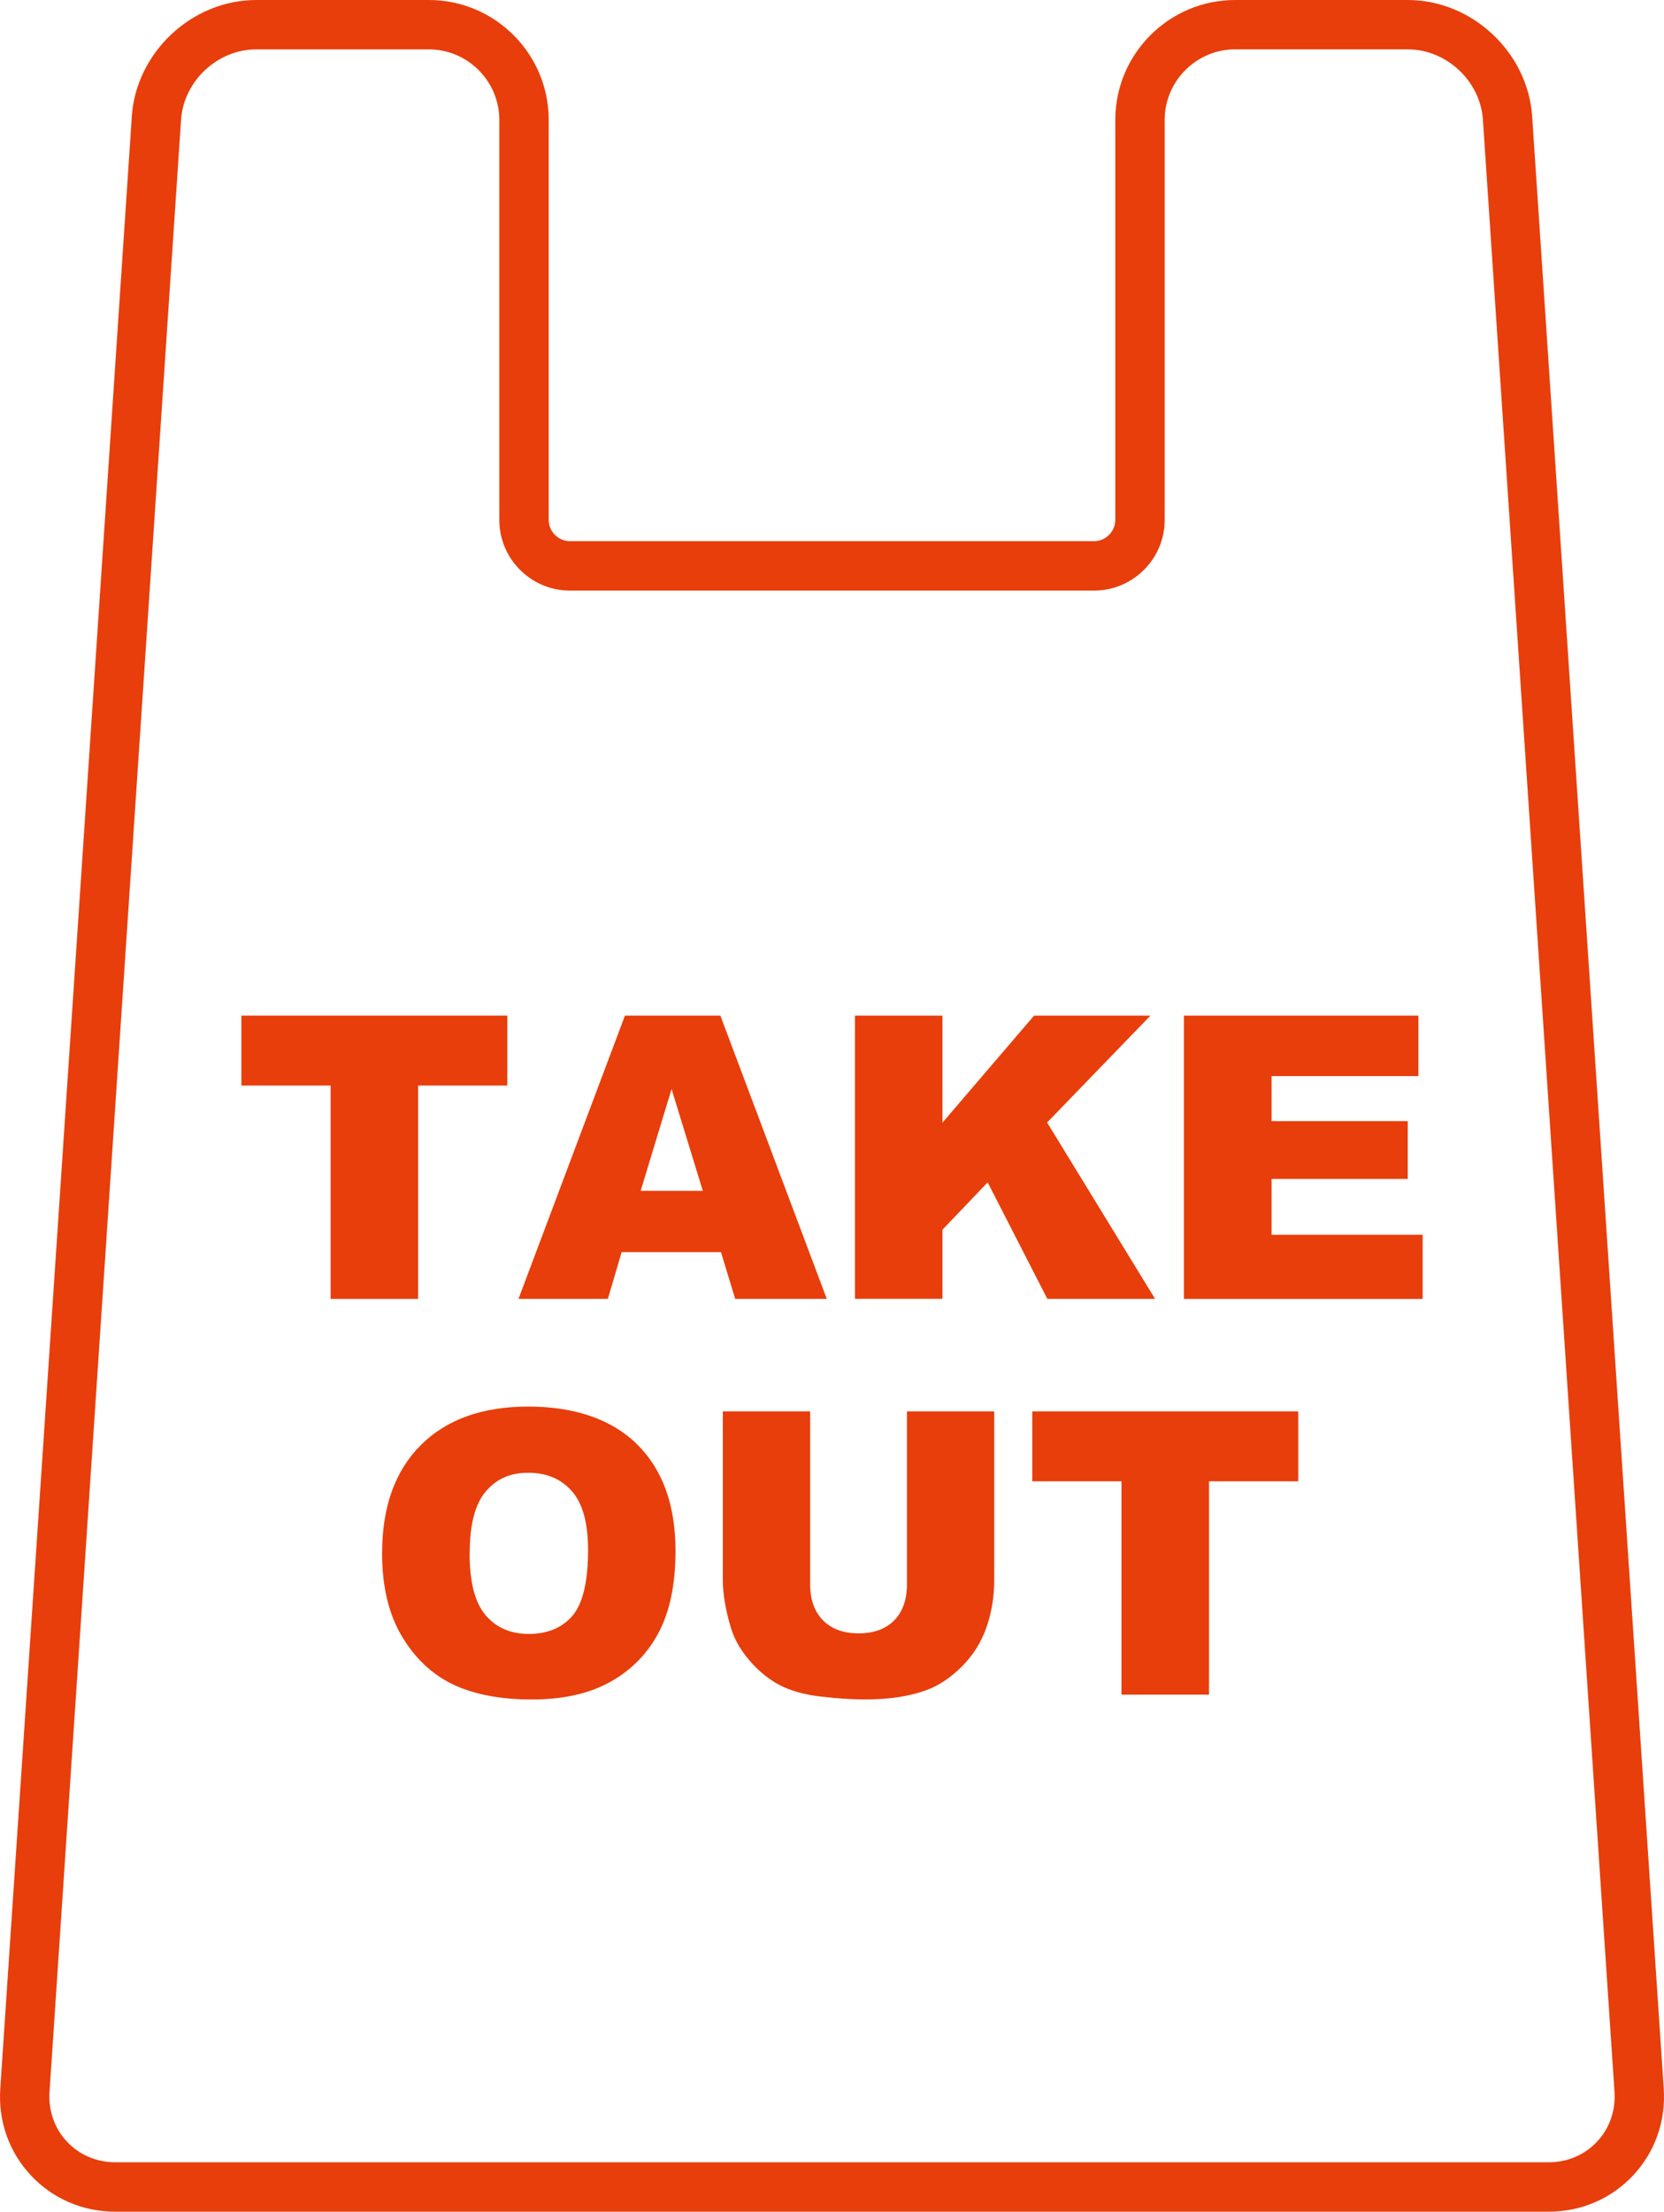
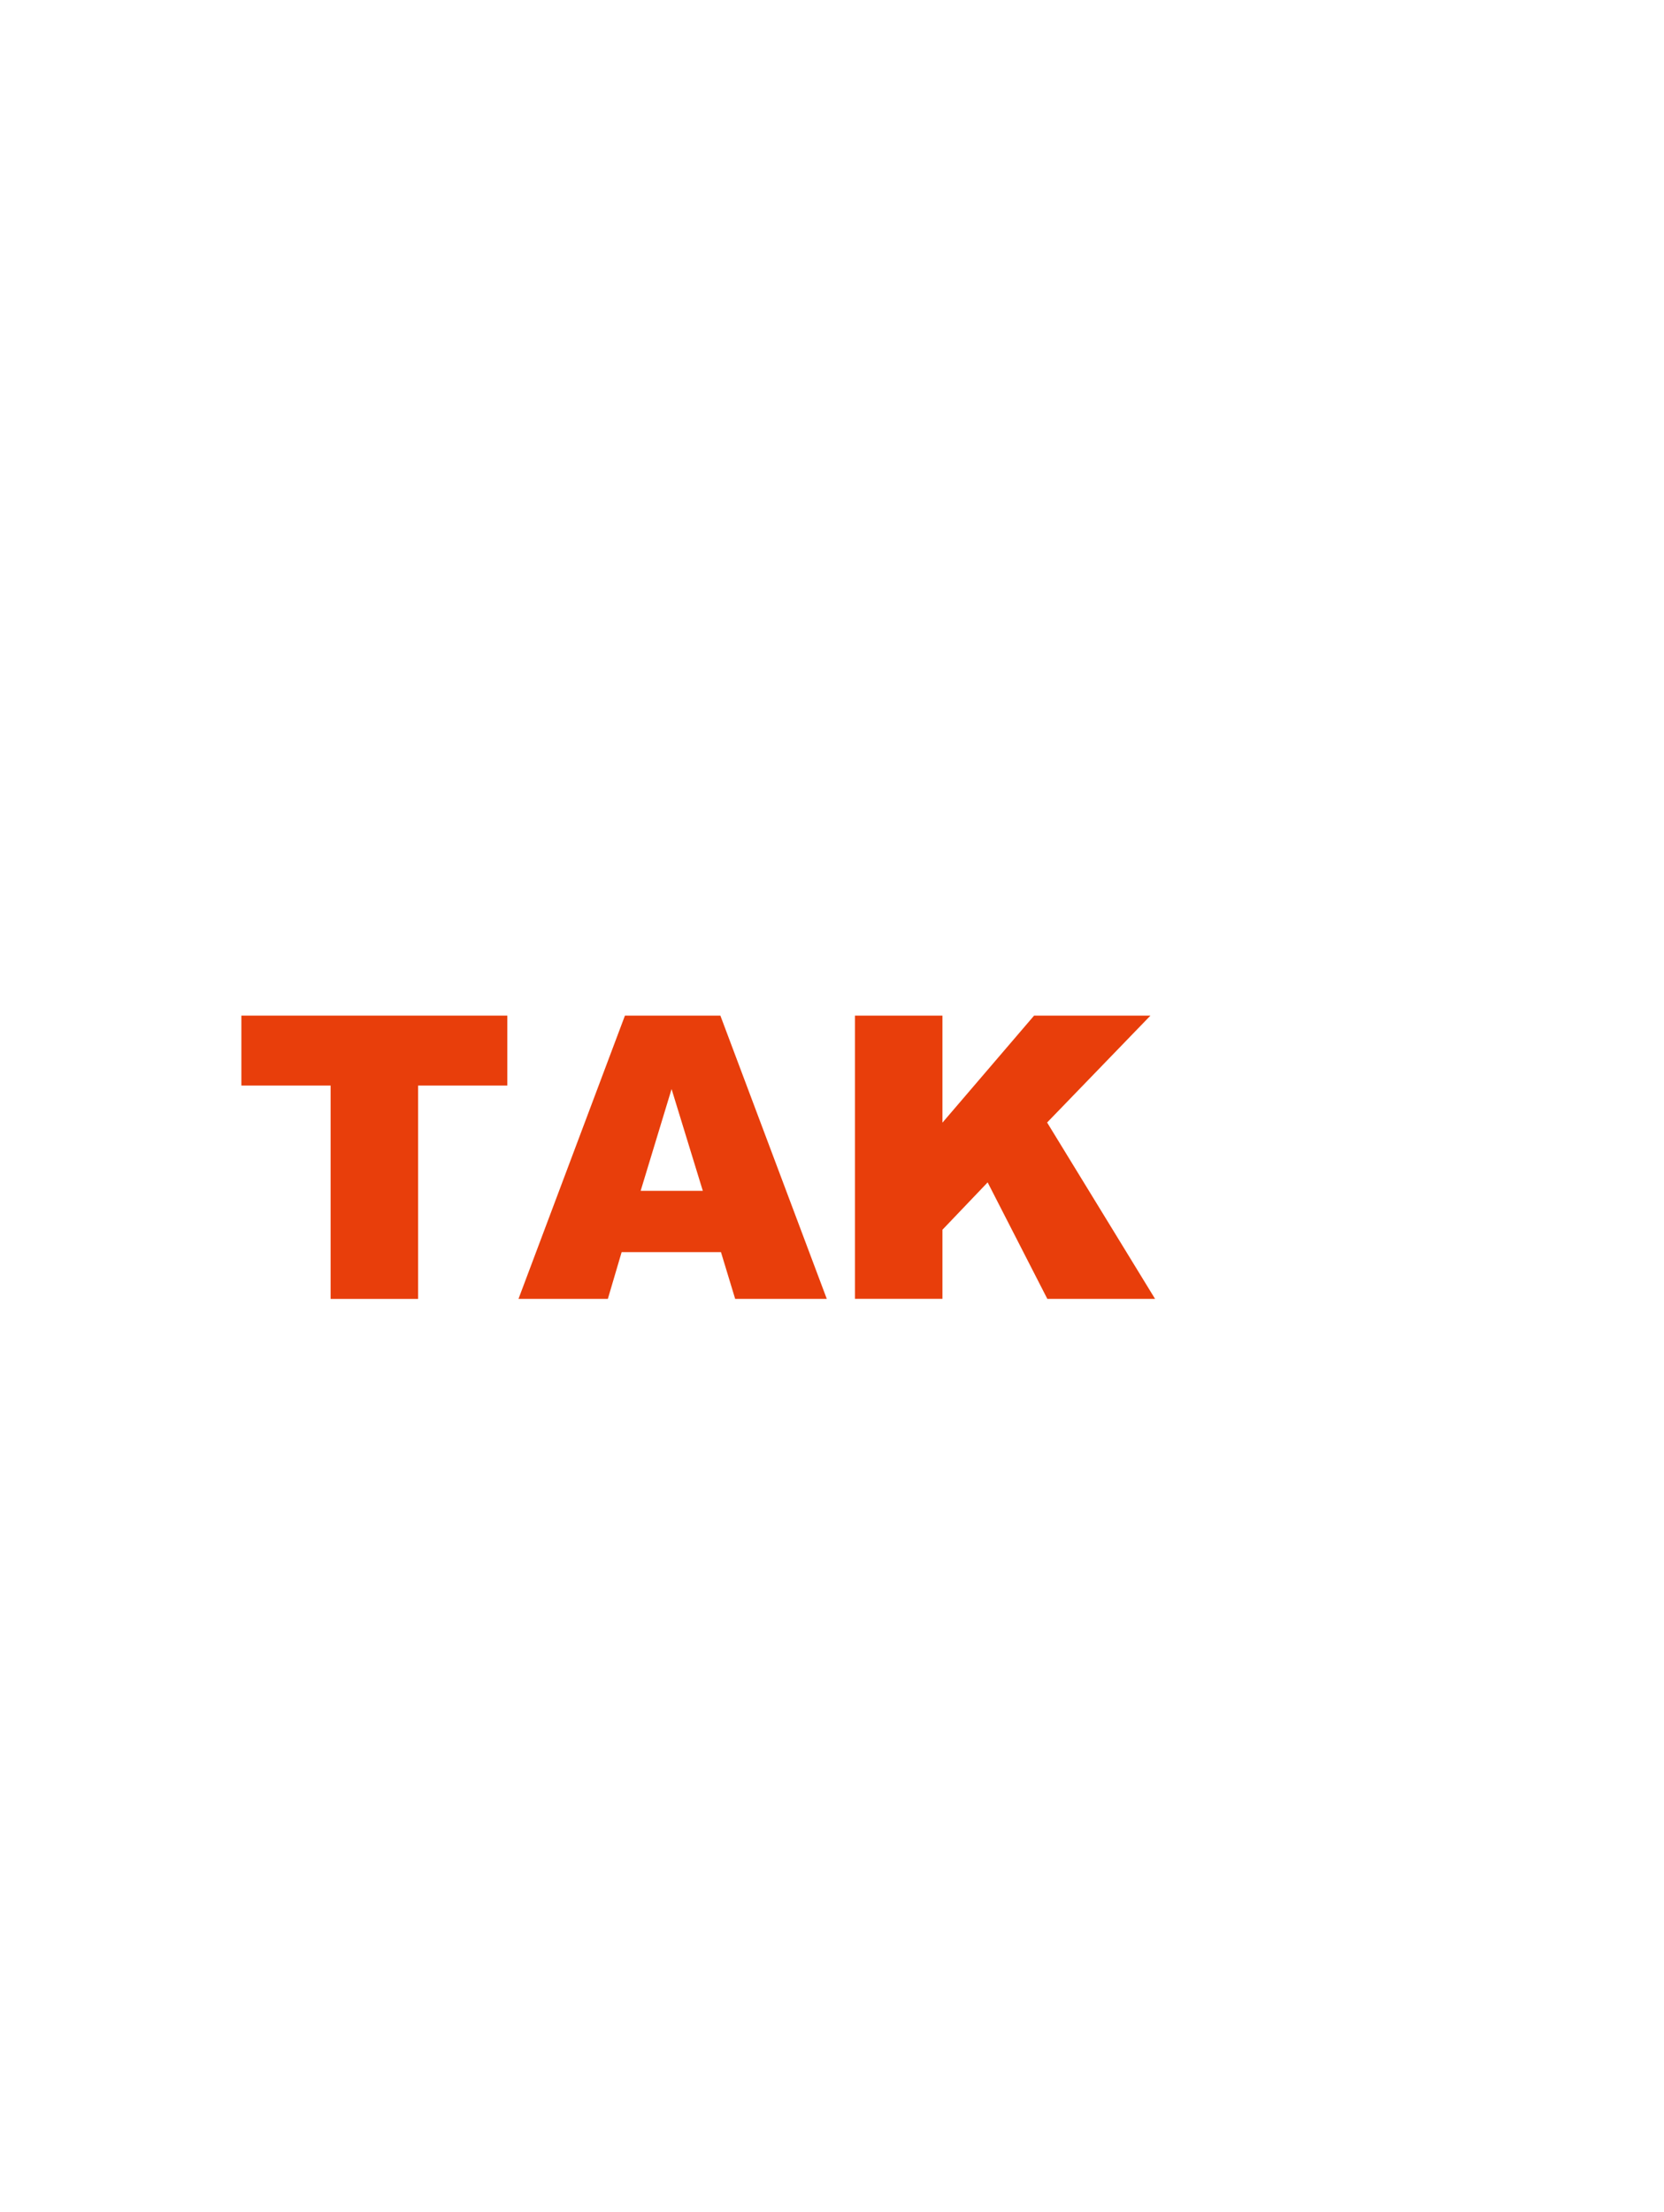
<svg xmlns="http://www.w3.org/2000/svg" id="_レイヤー_2" data-name="レイヤー 2" viewBox="0 0 528.83 702.61">
  <defs>
    <style>
      .cls-1 {
        fill: #e83e0b;
      }
    </style>
  </defs>
  <g id="_レイヤー_1-2" data-name="レイヤー 1">
    <g>
-       <path class="cls-1" d="M486.93,37c-1.35-20.39-19.1-37-39.55-37h-54.83c-21,0-38.1,17.08-38.1,38.09v127.11c0,3.64-3.08,6.72-6.72,6.72h-166.64c-3.64,0-6.71-3.08-6.71-6.72V38.09c0-21.01-17.08-38.09-38.09-38.09h-54.85c-20.44,0-38.18,16.6-39.55,37L.09,663.52c-.69,10.31,2.76,20.1,9.71,27.54,6.96,7.44,16.5,11.55,26.85,11.55h455.53c10.35,0,19.88-4.11,26.84-11.53,6.96-7.44,10.41-17.23,9.73-27.56L486.93,37ZM492.18,686.92H36.65c-12.32,0-21.74-10.07-20.91-22.36L57.54,38.05c.83-12.3,11.57-22.36,23.9-22.36h54.85c12.32,0,22.4,10.08,22.4,22.41v127.11c0,12.33,10.08,22.41,22.4,22.41h166.64c12.33,0,22.41-10.08,22.41-22.41V38.09c0-12.33,10.08-22.41,22.41-22.41h54.83c12.33,0,23.08,10.06,23.9,22.36l41.82,626.52c.82,12.29-8.59,22.36-20.92,22.36Z" />
      <g>
-         <path class="cls-1" d="M76.7,322.64h84.53v22.22h-28.35v67.78h-27.81v-67.78h-28.36v-22.22Z" />
+         <path class="cls-1" d="M76.7,322.64h84.53v22.22h-28.35v67.78h-27.81v-67.78h-28.36v-22.22" />
        <path class="cls-1" d="M229.13,397.78h-31.57l-4.38,14.85h-28.4l33.83-89.99h30.33l33.82,89.99h-29.12l-4.51-14.85ZM223.36,378.31l-9.93-32.34-9.83,32.34h19.77Z" />
        <path class="cls-1" d="M271.71,322.64h27.8v34.01l29.13-34.01h36.98l-32.84,33.96,34.31,56.03h-34.24l-18.97-37.01-14.37,15.05v21.95h-27.8v-89.99Z" />
-         <path class="cls-1" d="M376.25,322.64h74.52v19.21h-46.65v14.31h43.27v18.36h-43.27v17.74h48.01v20.38h-75.88v-89.99Z" />
-         <path class="cls-1" d="M121.44,493.41c0-14.7,4.09-26.12,12.27-34.3,8.19-8.2,19.59-12.27,34.2-12.27s26.52,4.01,34.61,12.04c8.11,8.04,12.16,19.31,12.16,33.81,0,10.51-1.77,19.13-5.31,25.86-3.54,6.73-8.65,11.96-15.35,15.72-6.69,3.75-15.03,5.62-25.01,5.62s-18.55-1.62-25.2-4.85c-6.65-3.24-12.03-8.35-16.17-15.35-4.14-7.01-6.21-15.76-6.21-26.28ZM149.25,493.53c0,9.09,1.69,15.61,5.07,19.58,3.38,3.98,7.97,5.96,13.79,5.96s10.59-1.95,13.86-5.82c3.28-3.89,4.92-10.88,4.92-20.94,0-8.48-1.71-14.67-5.12-18.57-3.42-3.91-8.05-5.87-13.9-5.87s-10.11,1.99-13.5,5.96c-3.4,3.97-5.1,10.54-5.1,19.7Z" />
-         <path class="cls-1" d="M288.23,448.36h27.74v53.6c0,5.33-.83,10.35-2.48,15.07-1.66,4.73-4.26,8.86-7.8,12.38-3.54,3.55-7.26,6.02-11.14,7.46-5.4,2.01-11.9,3.01-19.46,3.01-4.38,0-9.16-.31-14.34-.93-5.18-.6-9.5-1.82-12.98-3.64-3.47-1.82-6.66-4.41-9.54-7.77-2.89-3.35-4.86-6.81-5.93-10.36-1.71-5.73-2.58-10.79-2.58-15.22v-53.6h27.75v54.88c0,4.91,1.36,8.74,4.08,11.5,2.72,2.76,6.5,4.14,11.33,4.14s8.54-1.36,11.26-4.08c2.72-2.72,4.09-6.58,4.09-11.56v-54.88Z" />
-         <path class="cls-1" d="M328.07,448.36h84.52v22.22h-28.35v67.78h-27.82v-67.78h-28.35v-22.22Z" />
      </g>
    </g>
  </g>
</svg>